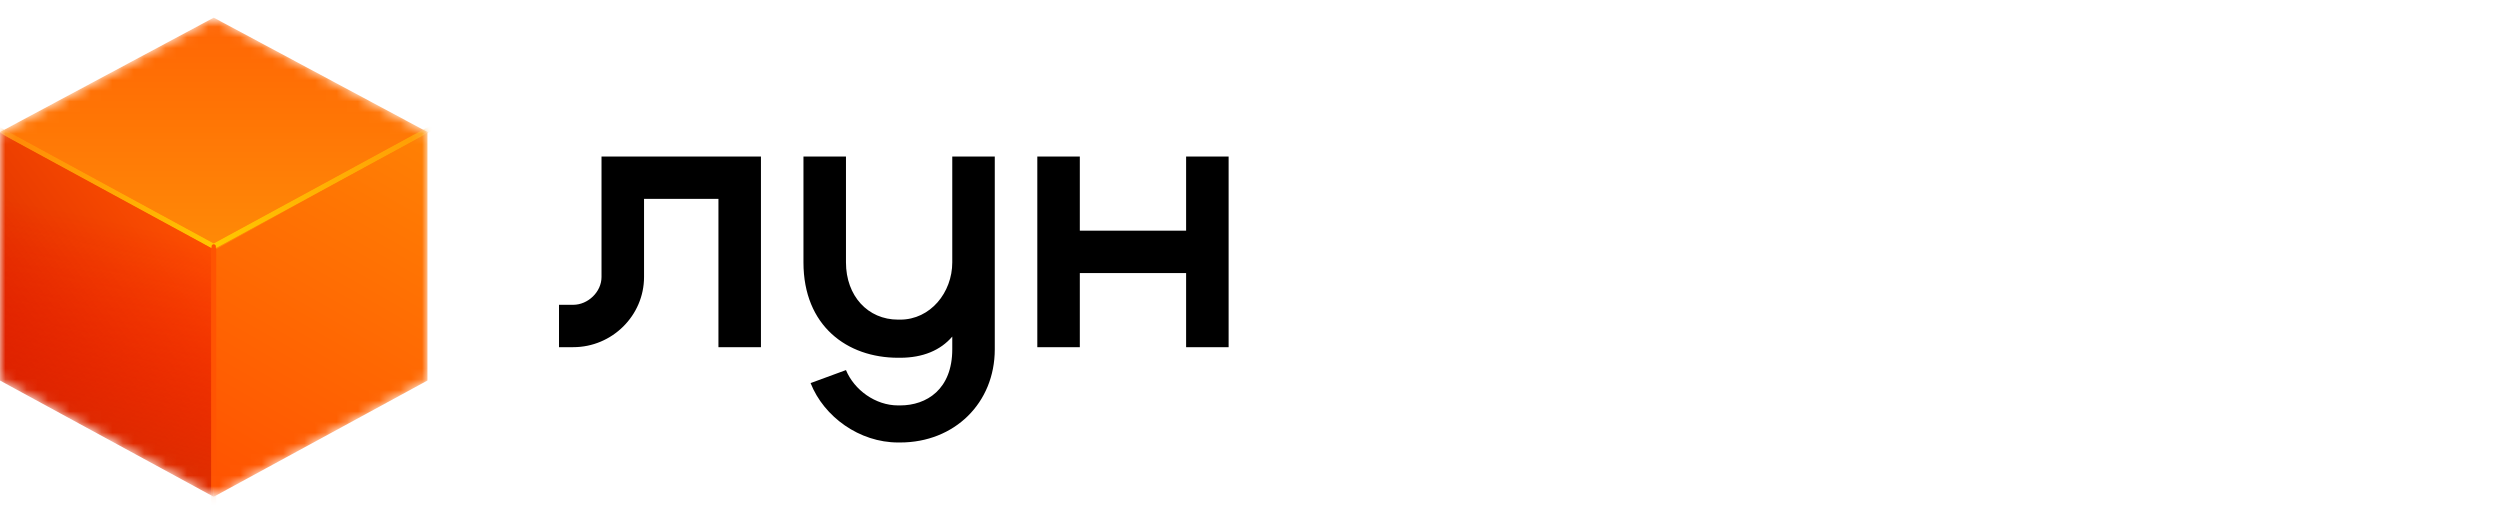
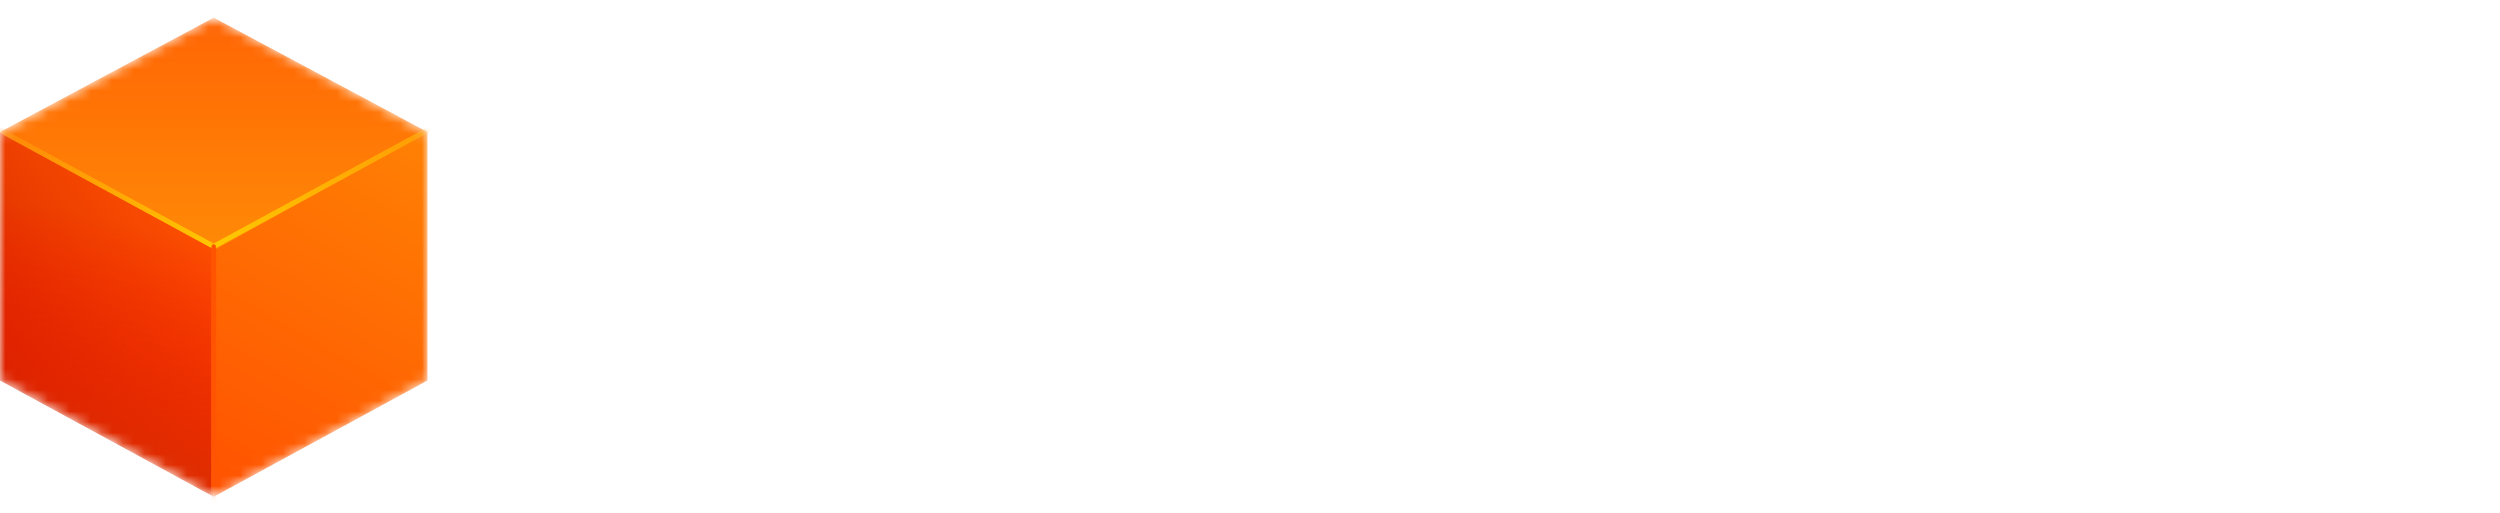
<svg xmlns="http://www.w3.org/2000/svg" width="234" height="48" viewBox="0 0 234 48" fill="none">
-   <path fill-rule="evenodd" clip-rule="evenodd" d="M56.302 25.928C56.302 27.329 55.027 28.529 53.657 28.529H52.323V32.495H53.657C57.296 32.495 60.282 29.535 60.282 25.928V18.617H67.246V32.495H71.225V14.652H56.302V25.928ZM89.132 24.56C89.132 27.38 87.087 29.917 84.257 29.917H84.058C81.228 29.917 79.183 27.7 79.183 24.56V14.652H75.204V24.56C75.204 30.512 79.299 33.486 84.058 33.486H84.257C86.379 33.486 88.039 32.785 89.132 31.503V32.693C89.132 36.442 86.733 37.947 84.257 37.947H84.058C81.936 37.947 79.955 36.498 79.183 34.639L75.871 35.857C77.125 39.029 80.457 41.416 84.058 41.416H84.257C89.338 41.416 93.111 37.723 93.111 32.693V14.652H89.132V24.56ZM111.02 21.591V14.652H114.999V32.495H111.02V25.556H101.071V32.495H97.092V14.652H101.071V21.591H111.02Z" fill="black" />
  <mask id="mask0_1330_26442" style="mask-type:alpha" maskUnits="userSpaceOnUse" x="0" y="1" width="41" height="46">
    <path fill-rule="evenodd" clip-rule="evenodd" d="M0 12.632C0 12.463 0.093 12.308 0.243 12.228L19.787 1.769C19.924 1.696 20.088 1.696 20.225 1.769L39.77 12.228C39.919 12.308 40.012 12.463 40.012 12.632V35.344C40.012 35.511 39.92 35.666 39.772 35.746L20.228 46.374C20.09 46.449 19.923 46.449 19.785 46.374L0.24 35.746C0.092 35.666 0 35.511 0 35.344V12.632Z" fill="url(#paint0_linear_1330_26442)" />
  </mask>
  <g mask="url(#mask0_1330_26442)">
    <path d="M20.006 23.236L40.012 12.358V35.616L20.006 46.495V23.236Z" fill="url(#paint1_linear_1330_26442)" />
    <path d="M20.006 23.446L0 12.358L20.006 1.652L40.012 12.358L20.006 23.446Z" fill="url(#paint2_linear_1330_26442)" />
    <path d="M20.006 23.236L0 12.358V35.616L20.006 46.495V23.236Z" fill="url(#paint3_linear_1330_26442)" />
    <mask id="mask1_1330_26442" style="mask-type:alpha" maskUnits="userSpaceOnUse" x="0" y="1" width="41" height="46">
      <path fill-rule="evenodd" clip-rule="evenodd" d="M3.7375e-05 12.358L0 35.616L20.006 46.495L40.012 35.616V12.358L20.006 1.652L3.7375e-05 12.358Z" fill="url(#paint4_linear_1330_26442)" />
    </mask>
    <g mask="url(#mask1_1330_26442)">
      <path d="M20.006 23.236L0 12.358V35.616L20.006 46.495V23.236Z" fill="url(#paint5_linear_1330_26442)" />
      <g filter="url(#filter0_f_1330_26442)">
        <path d="M-0.386 11.975L20.005 23.063" stroke="url(#paint6_linear_1330_26442)" stroke-width="0.468" stroke-linecap="round" />
      </g>
      <g filter="url(#filter1_f_1330_26442)">
        <path d="M40.395 11.975L20.004 23.063" stroke="url(#paint7_linear_1330_26442)" stroke-width="0.468" stroke-linecap="round" />
      </g>
      <g filter="url(#filter2_f_1330_26442)">
        <path d="M20.004 47.916V23.063" stroke="url(#paint8_linear_1330_26442)" stroke-width="0.468" stroke-linecap="round" />
      </g>
      <g filter="url(#filter3_f_1330_26442)">
        <path d="M-0.386 11.975L20.005 23.063" stroke="url(#paint9_linear_1330_26442)" stroke-width="0.401" stroke-linecap="round" />
      </g>
      <g filter="url(#filter4_f_1330_26442)">
        <path d="M40.395 11.975L20.004 23.063" stroke="url(#paint10_linear_1330_26442)" stroke-width="0.401" stroke-linecap="round" />
      </g>
      <g filter="url(#filter5_f_1330_26442)">
        <path d="M20.004 47.916V23.063" stroke="url(#paint11_linear_1330_26442)" stroke-width="0.401" stroke-linecap="round" />
      </g>
    </g>
  </g>
  <defs>
    <filter id="filter0_f_1330_26442" x="-1.29" y="11.072" width="22.198" height="12.895" filterUnits="userSpaceOnUse" color-interpolation-filters="sRGB">
      <feFlood flood-opacity="0" result="BackgroundImageFix" />
      <feBlend mode="normal" in="SourceGraphic" in2="BackgroundImageFix" result="shape" />
      <feGaussianBlur stdDeviation="0.335" result="effect1_foregroundBlur_1330_26442" />
    </filter>
    <filter id="filter1_f_1330_26442" x="19.1" y="11.072" width="22.198" height="12.895" filterUnits="userSpaceOnUse" color-interpolation-filters="sRGB">
      <feFlood flood-opacity="0" result="BackgroundImageFix" />
      <feBlend mode="normal" in="SourceGraphic" in2="BackgroundImageFix" result="shape" />
      <feGaussianBlur stdDeviation="0.335" result="effect1_foregroundBlur_1330_26442" />
    </filter>
    <filter id="filter2_f_1330_26442" x="19.1" y="22.16" width="1.807" height="26.659" filterUnits="userSpaceOnUse" color-interpolation-filters="sRGB">
      <feFlood flood-opacity="0" result="BackgroundImageFix" />
      <feBlend mode="normal" in="SourceGraphic" in2="BackgroundImageFix" result="shape" />
      <feGaussianBlur stdDeviation="0.335" result="effect1_foregroundBlur_1330_26442" />
    </filter>
    <filter id="filter3_f_1330_26442" x="-0.788" y="11.574" width="21.194" height="11.891" filterUnits="userSpaceOnUse" color-interpolation-filters="sRGB">
      <feFlood flood-opacity="0" result="BackgroundImageFix" />
      <feBlend mode="normal" in="SourceGraphic" in2="BackgroundImageFix" result="shape" />
      <feGaussianBlur stdDeviation="0.1" result="effect1_foregroundBlur_1330_26442" />
    </filter>
    <filter id="filter4_f_1330_26442" x="19.602" y="11.574" width="21.194" height="11.891" filterUnits="userSpaceOnUse" color-interpolation-filters="sRGB">
      <feFlood flood-opacity="0" result="BackgroundImageFix" />
      <feBlend mode="normal" in="SourceGraphic" in2="BackgroundImageFix" result="shape" />
      <feGaussianBlur stdDeviation="0.1" result="effect1_foregroundBlur_1330_26442" />
    </filter>
    <filter id="filter5_f_1330_26442" x="19.602" y="22.662" width="0.803" height="25.655" filterUnits="userSpaceOnUse" color-interpolation-filters="sRGB">
      <feFlood flood-opacity="0" result="BackgroundImageFix" />
      <feBlend mode="normal" in="SourceGraphic" in2="BackgroundImageFix" result="shape" />
      <feGaussianBlur stdDeviation="0.1" result="effect1_foregroundBlur_1330_26442" />
    </filter>
    <linearGradient id="paint0_linear_1330_26442" x1="20.006" y1="20.778" x2="0.131" y2="35.82" gradientUnits="userSpaceOnUse">
      <stop stop-color="#FF5201" />
      <stop offset="0.51" stop-color="#EB3D00" />
      <stop offset="1" stop-color="#D42600" />
    </linearGradient>
    <linearGradient id="paint1_linear_1330_26442" x1="39.635" y1="13.108" x2="20.563" y2="46.597" gradientUnits="userSpaceOnUse">
      <stop stop-color="#FF8004" />
      <stop offset="1" stop-color="#FF5201" />
    </linearGradient>
    <linearGradient id="paint2_linear_1330_26442" x1="20.006" y1="2.034" x2="20.006" y2="23.446" gradientUnits="userSpaceOnUse">
      <stop stop-color="#FF6605" />
      <stop offset="1" stop-color="#FF8A06" />
    </linearGradient>
    <linearGradient id="paint3_linear_1330_26442" x1="20.006" y1="20.769" x2="0.09" y2="35.8" gradientUnits="userSpaceOnUse">
      <stop stop-color="#FF5201" />
      <stop offset="0.51" stop-color="#EB3D00" />
      <stop offset="1" stop-color="#D42600" />
    </linearGradient>
    <linearGradient id="paint4_linear_1330_26442" x1="20.006" y1="20.769" x2="0.09" y2="35.8" gradientUnits="userSpaceOnUse">
      <stop stop-color="#FF5201" />
      <stop offset="0.51" stop-color="#EB3D00" />
      <stop offset="1" stop-color="#D42600" />
    </linearGradient>
    <linearGradient id="paint5_linear_1330_26442" x1="16.159" y1="21.916" x2="11.597" y2="42.575" gradientUnits="userSpaceOnUse">
      <stop stop-color="#FF0101" stop-opacity="0" />
      <stop offset="1" stop-color="#DD2800" stop-opacity="0.71" />
    </linearGradient>
    <linearGradient id="paint6_linear_1330_26442" x1="-0.002" y1="13.122" x2="19.948" y2="23.932" gradientUnits="userSpaceOnUse">
      <stop stop-color="#FF8708" />
      <stop offset="1" stop-color="#FFC700" />
    </linearGradient>
    <linearGradient id="paint7_linear_1330_26442" x1="40.395" y1="11.975" x2="20.445" y2="22.785" gradientUnits="userSpaceOnUse">
      <stop stop-color="#FF9B06" />
      <stop offset="1" stop-color="#FFC700" />
    </linearGradient>
    <linearGradient id="paint8_linear_1330_26442" x1="-nan" y1="-nan" x2="-nan" y2="-nan" gradientUnits="userSpaceOnUse">
      <stop stop-color="#FF5402" />
      <stop offset="1" stop-color="#FFC700" />
    </linearGradient>
    <linearGradient id="paint9_linear_1330_26442" x1="-0.002" y1="13.122" x2="19.948" y2="23.932" gradientUnits="userSpaceOnUse">
      <stop stop-color="#FF8708" />
      <stop offset="1" stop-color="#FFC700" />
    </linearGradient>
    <linearGradient id="paint10_linear_1330_26442" x1="40.395" y1="11.975" x2="20.445" y2="22.785" gradientUnits="userSpaceOnUse">
      <stop stop-color="#FF9B06" />
      <stop offset="1" stop-color="#FFC700" />
    </linearGradient>
    <linearGradient id="paint11_linear_1330_26442" x1="-nan" y1="-nan" x2="-nan" y2="-nan" gradientUnits="userSpaceOnUse">
      <stop stop-color="#FF5402" />
      <stop offset="1" stop-color="#FFC700" />
    </linearGradient>
  </defs>
</svg>